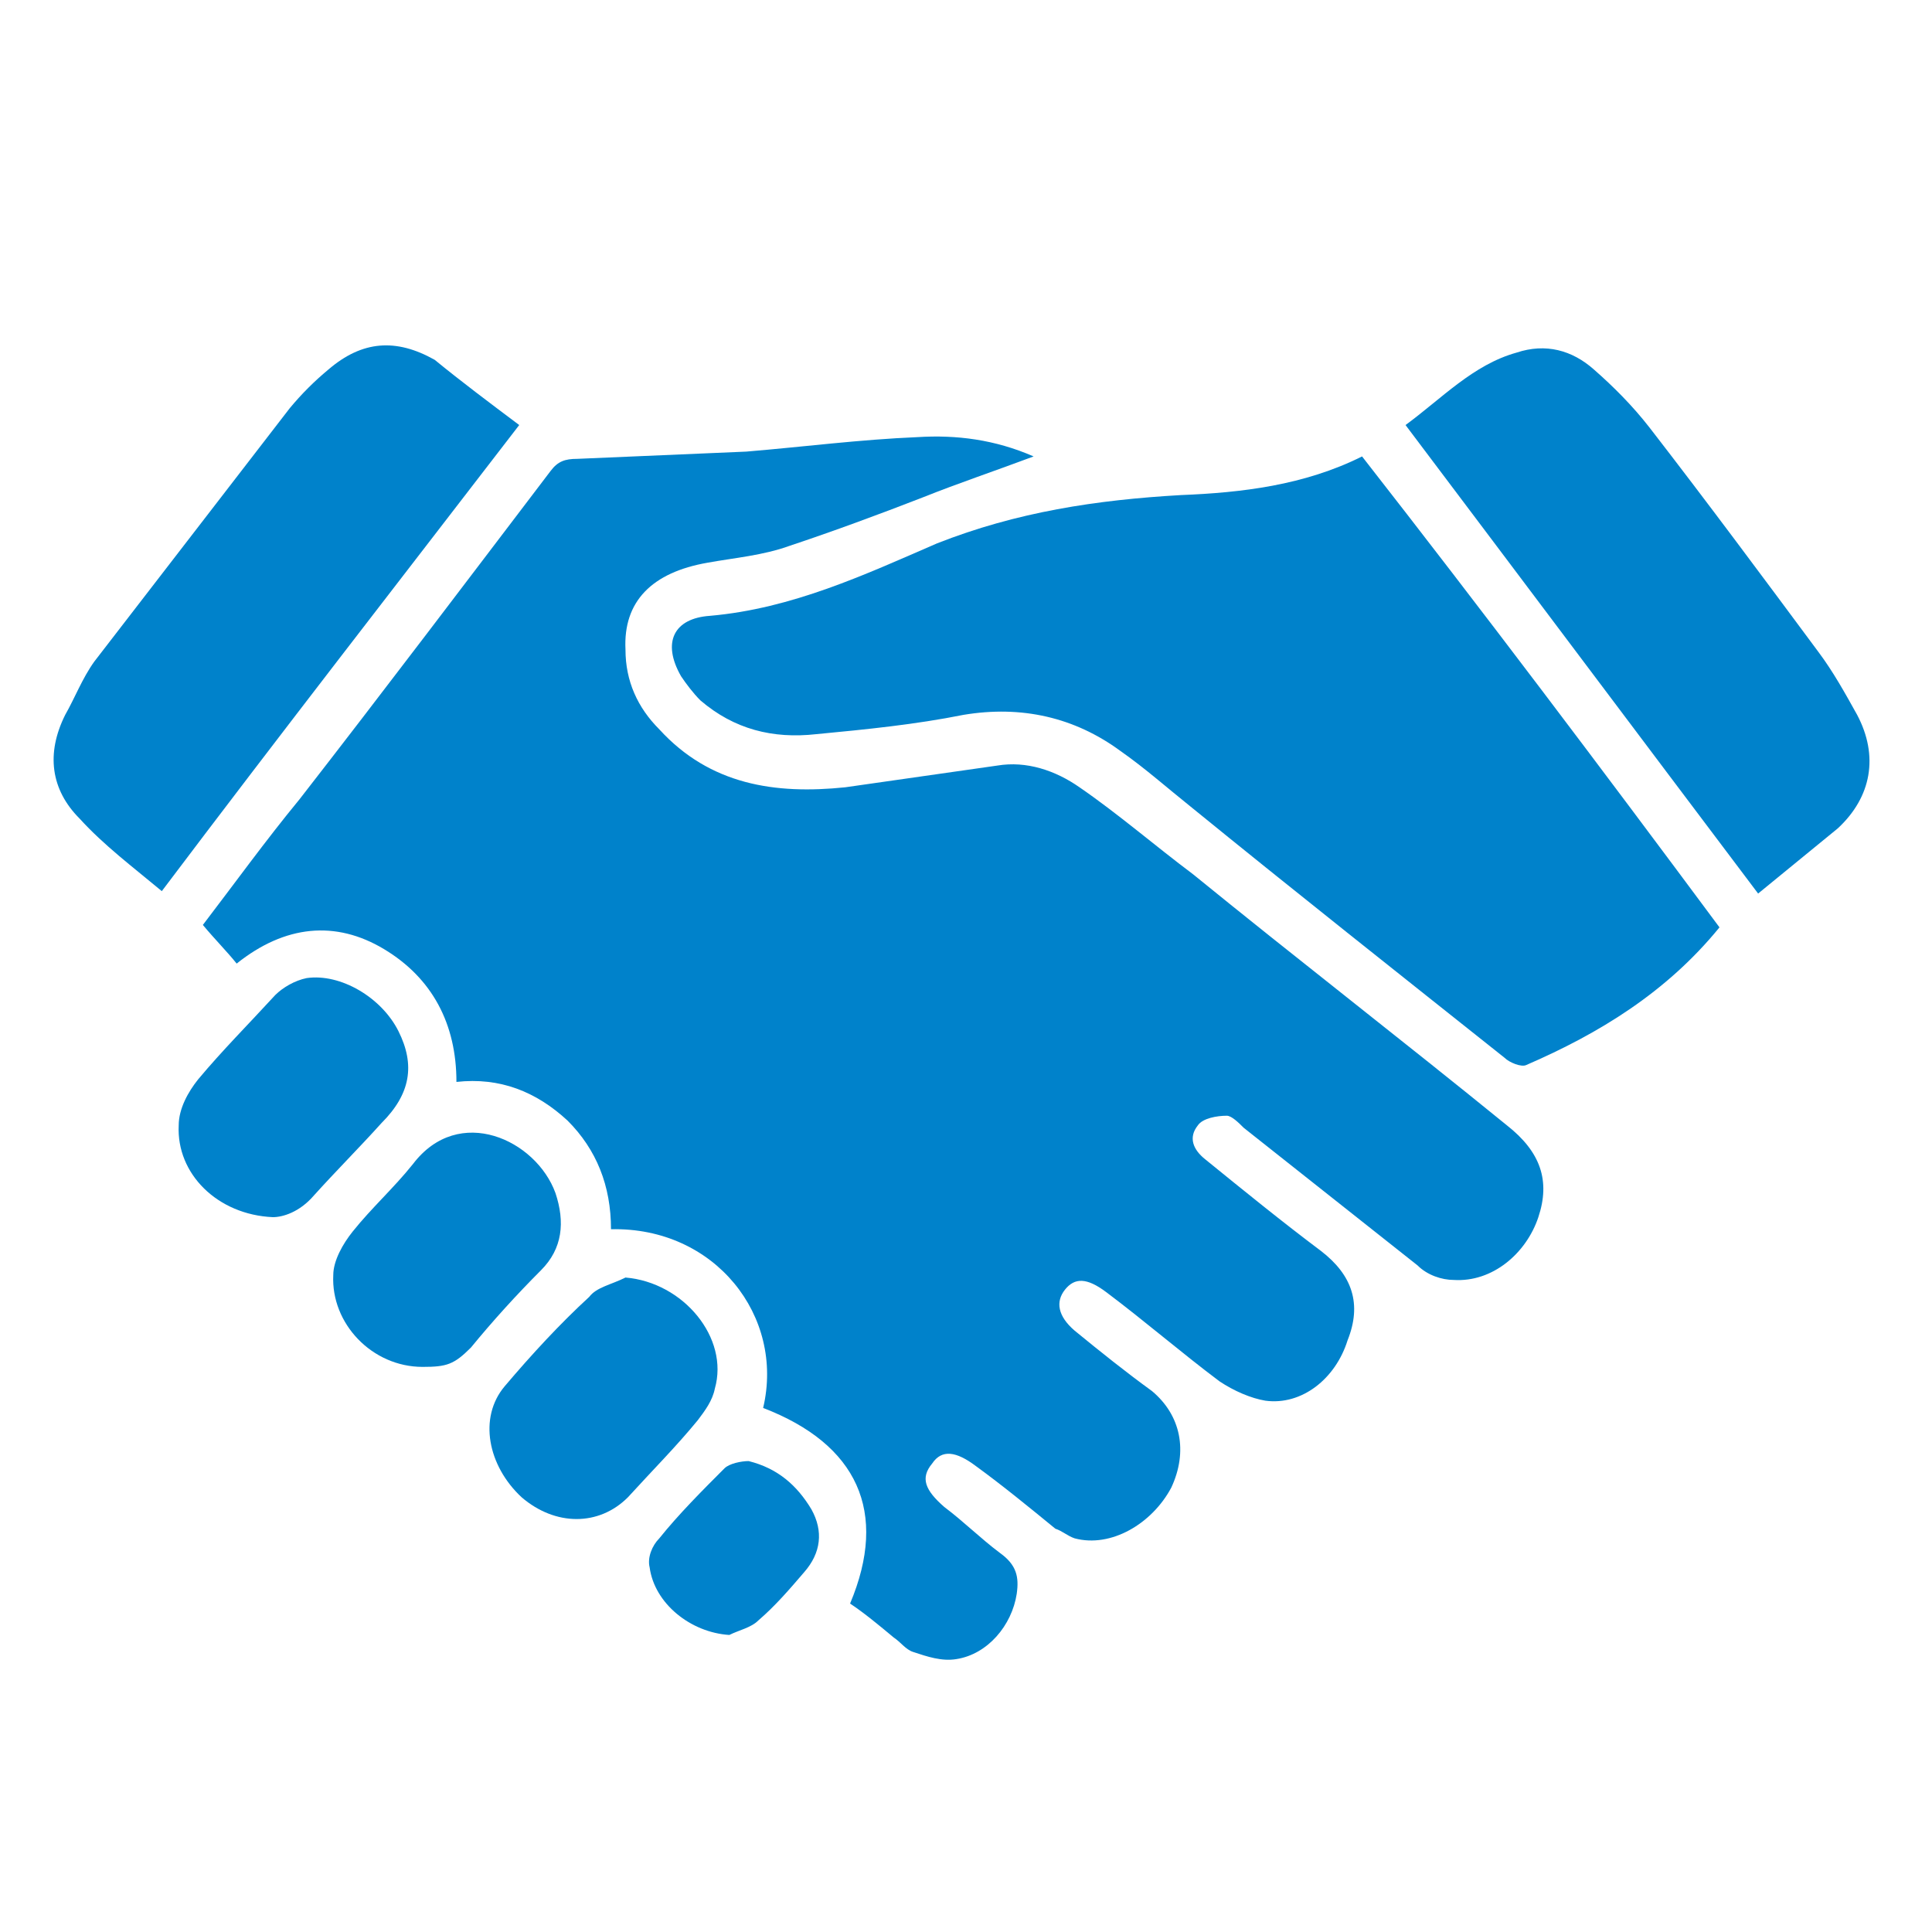
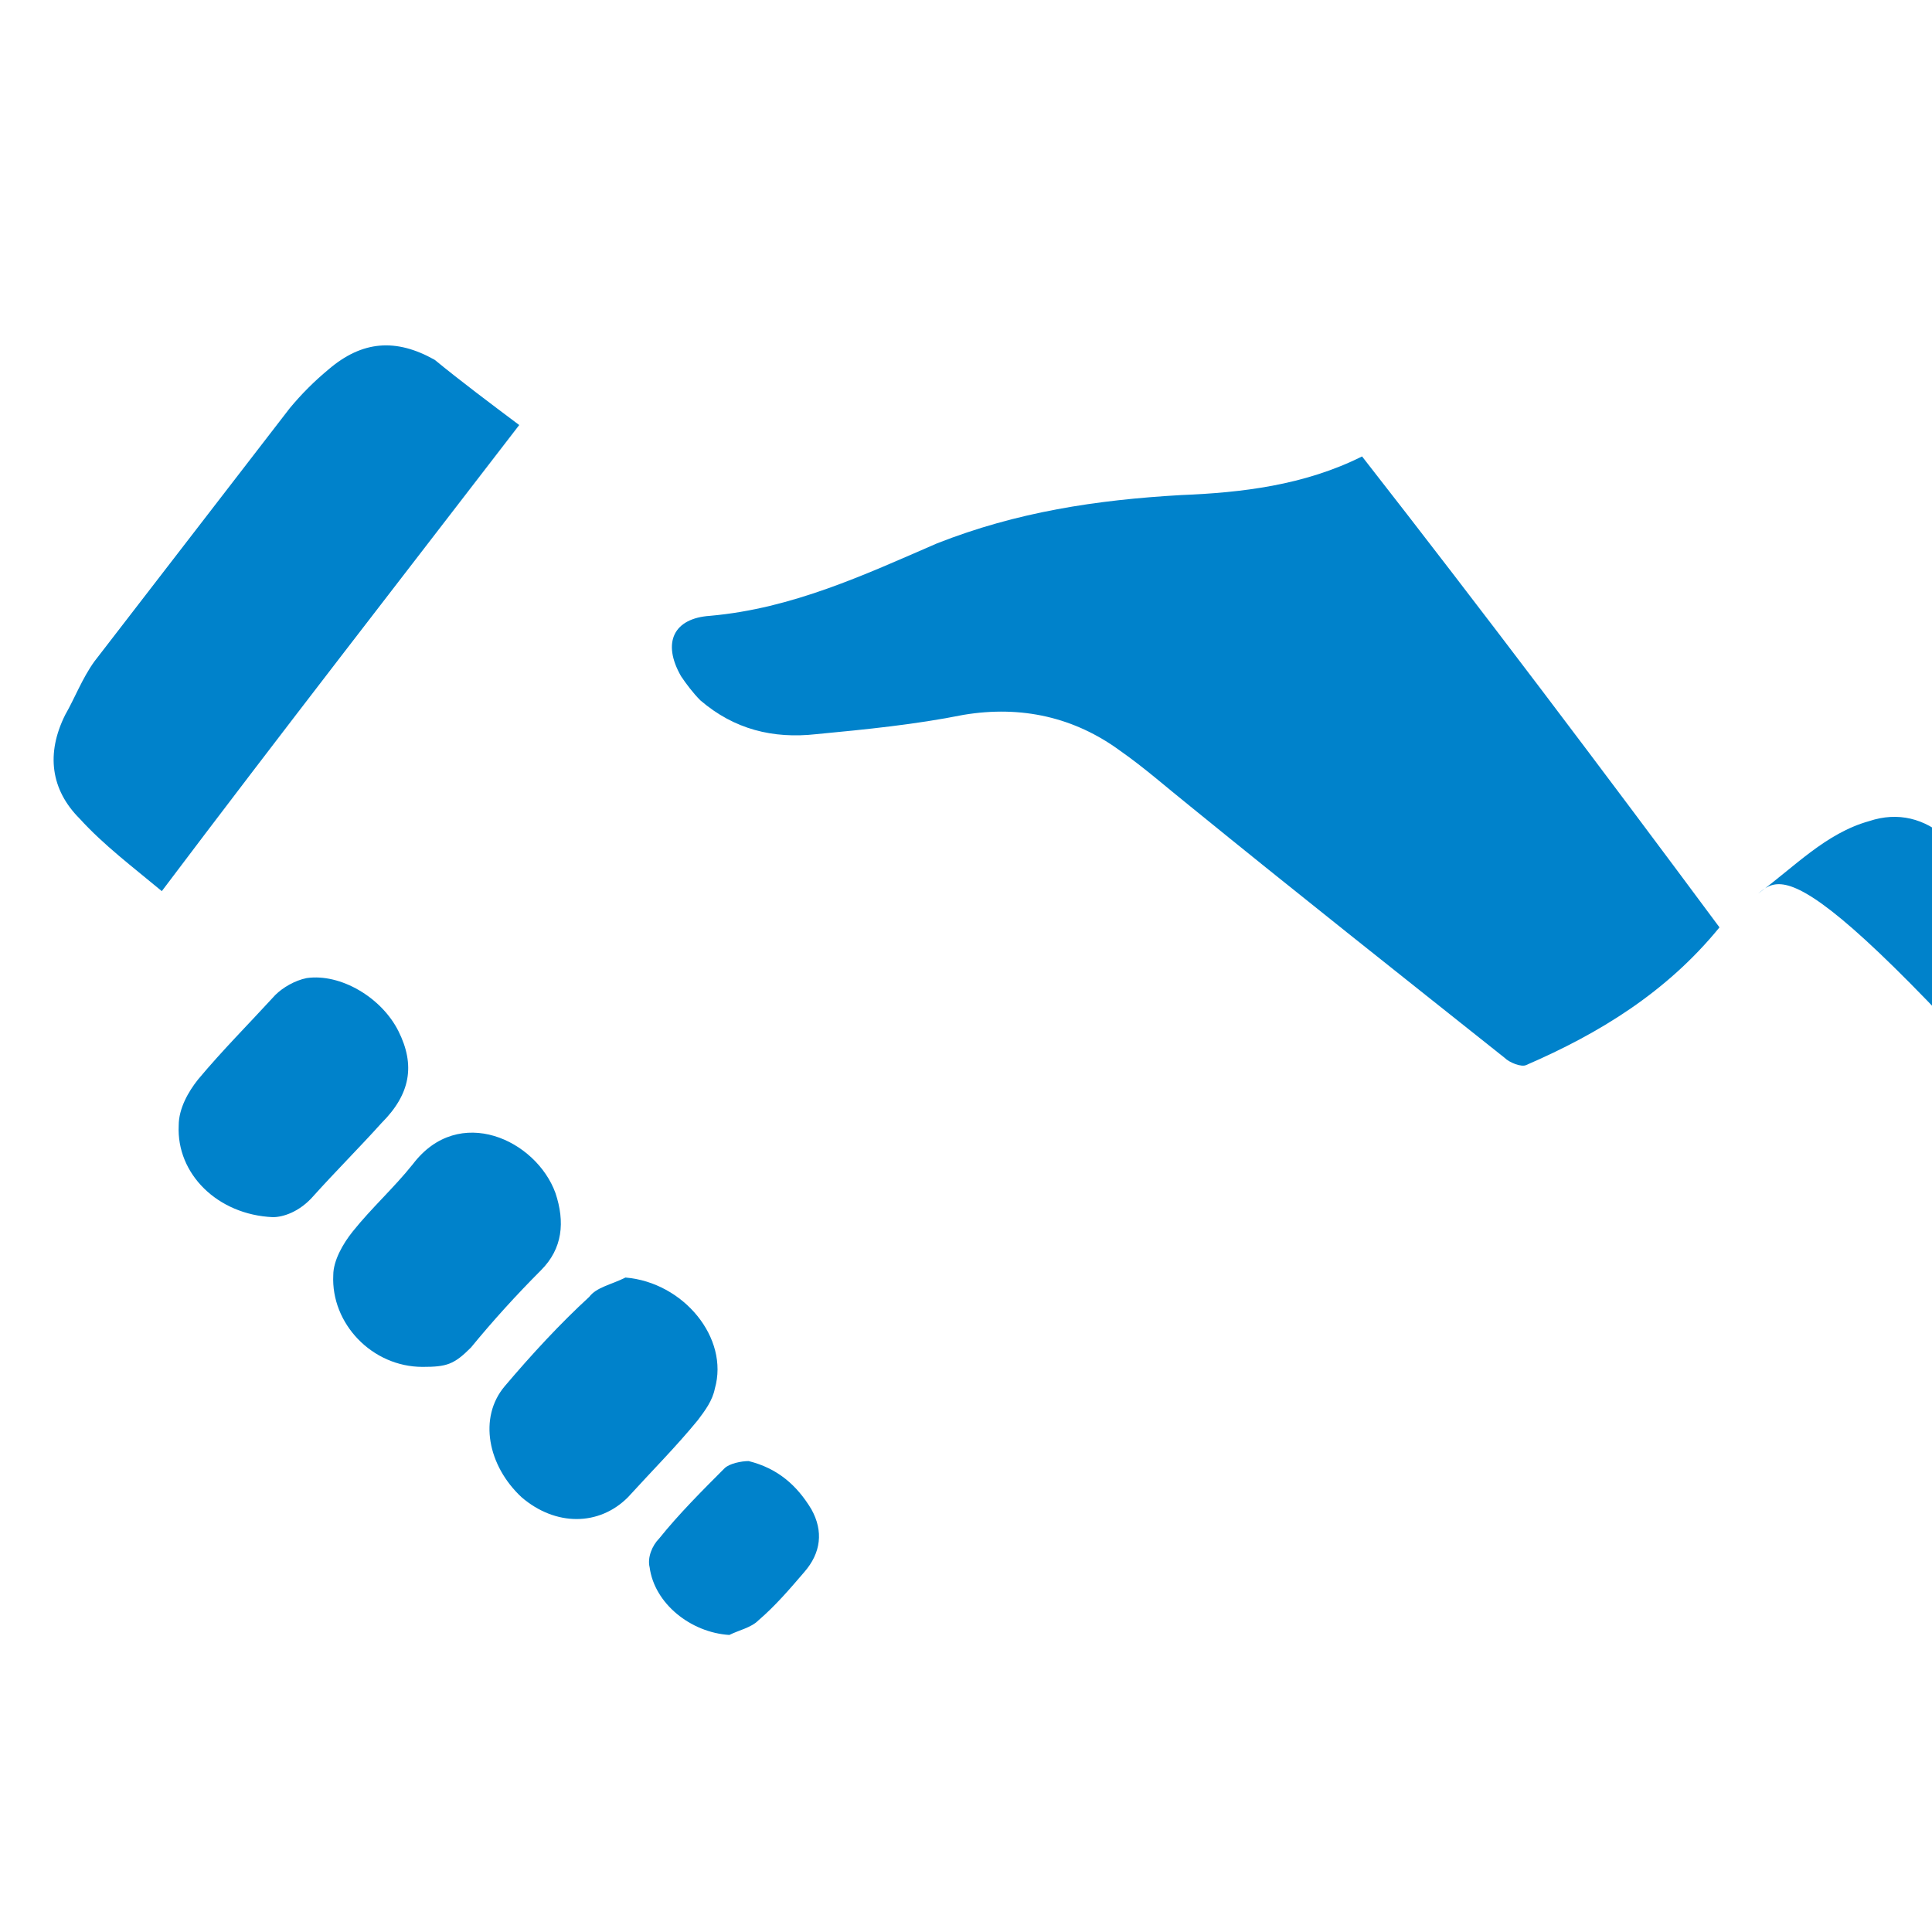
<svg xmlns="http://www.w3.org/2000/svg" id="Layer_1" x="0px" y="0px" viewBox="0 0 80 80" style="enable-background:new 0 0 80 80;" xml:space="preserve">
  <style type="text/css">	.st0{fill:#0082CB;}</style>
  <g>
-     <path class="st0" d="M31.6,58.3c0.9-3.8-2-7.5-6.3-7.4c0-1.8-0.6-3.3-1.8-4.5c-1.3-1.2-2.8-1.8-4.6-1.6c0-2.4-1-4.3-3-5.5  c-2-1.2-4.1-1-6.1,0.6c-0.4-0.5-0.9-1-1.4-1.6c1.3-1.7,2.6-3.5,4-5.2c3.5-4.5,6.9-9,10.4-13.6c0.3-0.4,0.6-0.5,1.1-0.5  c2.3-0.1,4.6-0.2,7-0.3c2.4-0.2,4.7-0.5,7.1-0.6c1.6-0.1,3.2,0.1,4.8,0.8c-1.6,0.6-3.1,1.1-4.6,1.7c-1.8,0.7-3.7,1.4-5.5,2  c-1.1,0.4-2.3,0.5-3.4,0.7c-2.3,0.4-3.5,1.6-3.4,3.6c0,1.3,0.5,2.4,1.4,3.3c2.1,2.3,4.8,2.7,7.7,2.4c2.1-0.3,4.2-0.6,6.3-0.9  c1.2-0.2,2.4,0.2,3.4,0.9c1.6,1.1,3.1,2.4,4.7,3.6c4.3,3.5,8.7,6.9,13,10.4c1.4,1.1,1.8,2.3,1.3,3.8c-0.5,1.5-1.9,2.7-3.5,2.6  c-0.5,0-1.1-0.2-1.5-0.6c-2.4-1.9-4.8-3.8-7.2-5.7c-0.2-0.2-0.5-0.5-0.7-0.5c-0.4,0-1,0.1-1.2,0.4c-0.4,0.5-0.2,1,0.3,1.4  c1.6,1.3,3.2,2.6,4.8,3.8c1.3,1,1.7,2.2,1.1,3.7c-0.5,1.6-1.9,2.7-3.4,2.5c-0.6-0.1-1.3-0.4-1.9-0.8c-1.6-1.2-3.1-2.5-4.7-3.7  c-0.8-0.6-1.3-0.6-1.7-0.1c-0.4,0.5-0.3,1.1,0.4,1.7c1.1,0.9,2.1,1.7,3.2,2.5c1.2,1,1.5,2.5,0.8,4c-0.8,1.5-2.5,2.5-4,2.1  c-0.3-0.1-0.5-0.3-0.8-0.4c-1.1-0.9-2.2-1.8-3.3-2.6c-0.8-0.6-1.4-0.7-1.8-0.1c-0.5,0.6-0.3,1.1,0.5,1.8c0.8,0.6,1.5,1.3,2.3,1.9  c0.7,0.5,0.8,1,0.7,1.7c-0.2,1.3-1.2,2.5-2.5,2.7c-0.6,0.1-1.2-0.1-1.8-0.3c-0.3-0.1-0.5-0.4-0.8-0.6c-0.6-0.5-1.2-1-1.8-1.4  C36.8,62.6,35.5,59.8,31.6,58.3z" />
-   </g>
+     </g>
  <g>
    <path class="st0" d="M71.2,38.4c-2.2,2.7-5,4.4-8,5.7c-0.2,0.1-0.7-0.1-0.9-0.3c-4.4-3.5-8.7-6.9-13-10.4c-1-0.8-1.9-1.6-2.9-2.3  c-1.9-1.4-4.1-1.9-6.5-1.5c-2,0.4-4,0.6-6.1,0.8C32,30.6,30.4,30.2,29,29c-0.3-0.3-0.6-0.7-0.8-1c-0.8-1.4-0.3-2.4,1.2-2.5  c3.4-0.3,6.4-1.7,9.4-3c3.3-1.3,6.6-1.8,10.1-2c2.5-0.1,5.1-0.4,7.5-1.6C61.4,25.3,66.3,31.8,71.2,38.4z" />
  </g>
  <g>
    <path class="st0" d="M21.5,17.6c-5,6.5-9.9,12.8-14.8,19.3c-1.2-1-2.4-1.9-3.4-3c-1.2-1.2-1.4-2.7-0.6-4.3c0.4-0.7,0.7-1.5,1.2-2.2  c2.7-3.5,5.4-7,8.1-10.5c0.5-0.6,1-1.1,1.6-1.6c1.4-1.2,2.8-1.3,4.4-0.4C19.1,15.8,20.3,16.7,21.5,17.6z" />
  </g>
  <g>
-     <path class="st0" d="M72.8,37c-4.9-6.5-9.7-12.9-14.6-19.4c1.5-1.1,2.8-2.5,4.6-3c1.2-0.4,2.3-0.1,3.2,0.7c0.8,0.7,1.6,1.5,2.3,2.4  c2.4,3.1,4.7,6.2,7,9.3c0.6,0.8,1.1,1.7,1.6,2.6c0.9,1.7,0.6,3.4-0.8,4.7C75,35.2,73.9,36.1,72.8,37z" />
+     <path class="st0" d="M72.8,37c1.5-1.1,2.8-2.5,4.6-3c1.2-0.4,2.3-0.1,3.2,0.7c0.8,0.7,1.6,1.5,2.3,2.4  c2.4,3.1,4.7,6.2,7,9.3c0.6,0.8,1.1,1.7,1.6,2.6c0.9,1.7,0.6,3.4-0.8,4.7C75,35.2,73.9,36.1,72.8,37z" />
  </g>
  <g>
    <path class="st0" d="M11.3,50.4c-2.3-0.1-4-1.8-3.9-3.8c0-0.7,0.4-1.4,0.8-1.9c1-1.2,2.1-2.3,3.2-3.5c0.3-0.3,0.8-0.6,1.3-0.7  c1.4-0.2,3.1,0.8,3.8,2.2c0.7,1.4,0.5,2.6-0.7,3.8c-0.9,1-1.9,2-2.8,3C12.4,50.2,11.7,50.4,11.3,50.4z" />
  </g>
  <g>
    <path class="st0" d="M17.5,56.6c-2.1,0-3.8-1.8-3.7-3.8c0-0.6,0.4-1.3,0.8-1.8c0.8-1,1.7-1.8,2.5-2.8c1.9-2.5,5.1-1,5.9,1.2  c0.4,1.2,0.3,2.3-0.6,3.2c-1,1-2,2.1-2.9,3.2C18.8,56.5,18.5,56.6,17.5,56.6z" />
  </g>
  <g>
    <path class="st0" d="M25.9,52.9c2.4,0.2,4.3,2.5,3.7,4.6c-0.1,0.5-0.4,0.9-0.7,1.3c-0.9,1.1-1.9,2.1-2.9,3.2c-1.2,1.2-3,1.2-4.4,0  c-1.4-1.3-1.8-3.3-0.7-4.6c1.1-1.3,2.3-2.6,3.5-3.7C24.7,53.3,25.3,53.2,25.9,52.9z" />
  </g>
  <g>
    <path class="st0" d="M30.2,67.7c-1.6-0.1-3.1-1.3-3.3-2.8c-0.1-0.4,0.1-0.9,0.4-1.2c0.8-1,1.8-2,2.7-2.9c0.2-0.2,0.7-0.3,1-0.3  c1.2,0.3,2,1,2.6,2c0.5,0.9,0.4,1.8-0.3,2.6c-0.6,0.7-1.2,1.4-1.9,2C31.1,67.4,30.6,67.5,30.2,67.7z" />
  </g>
</svg>